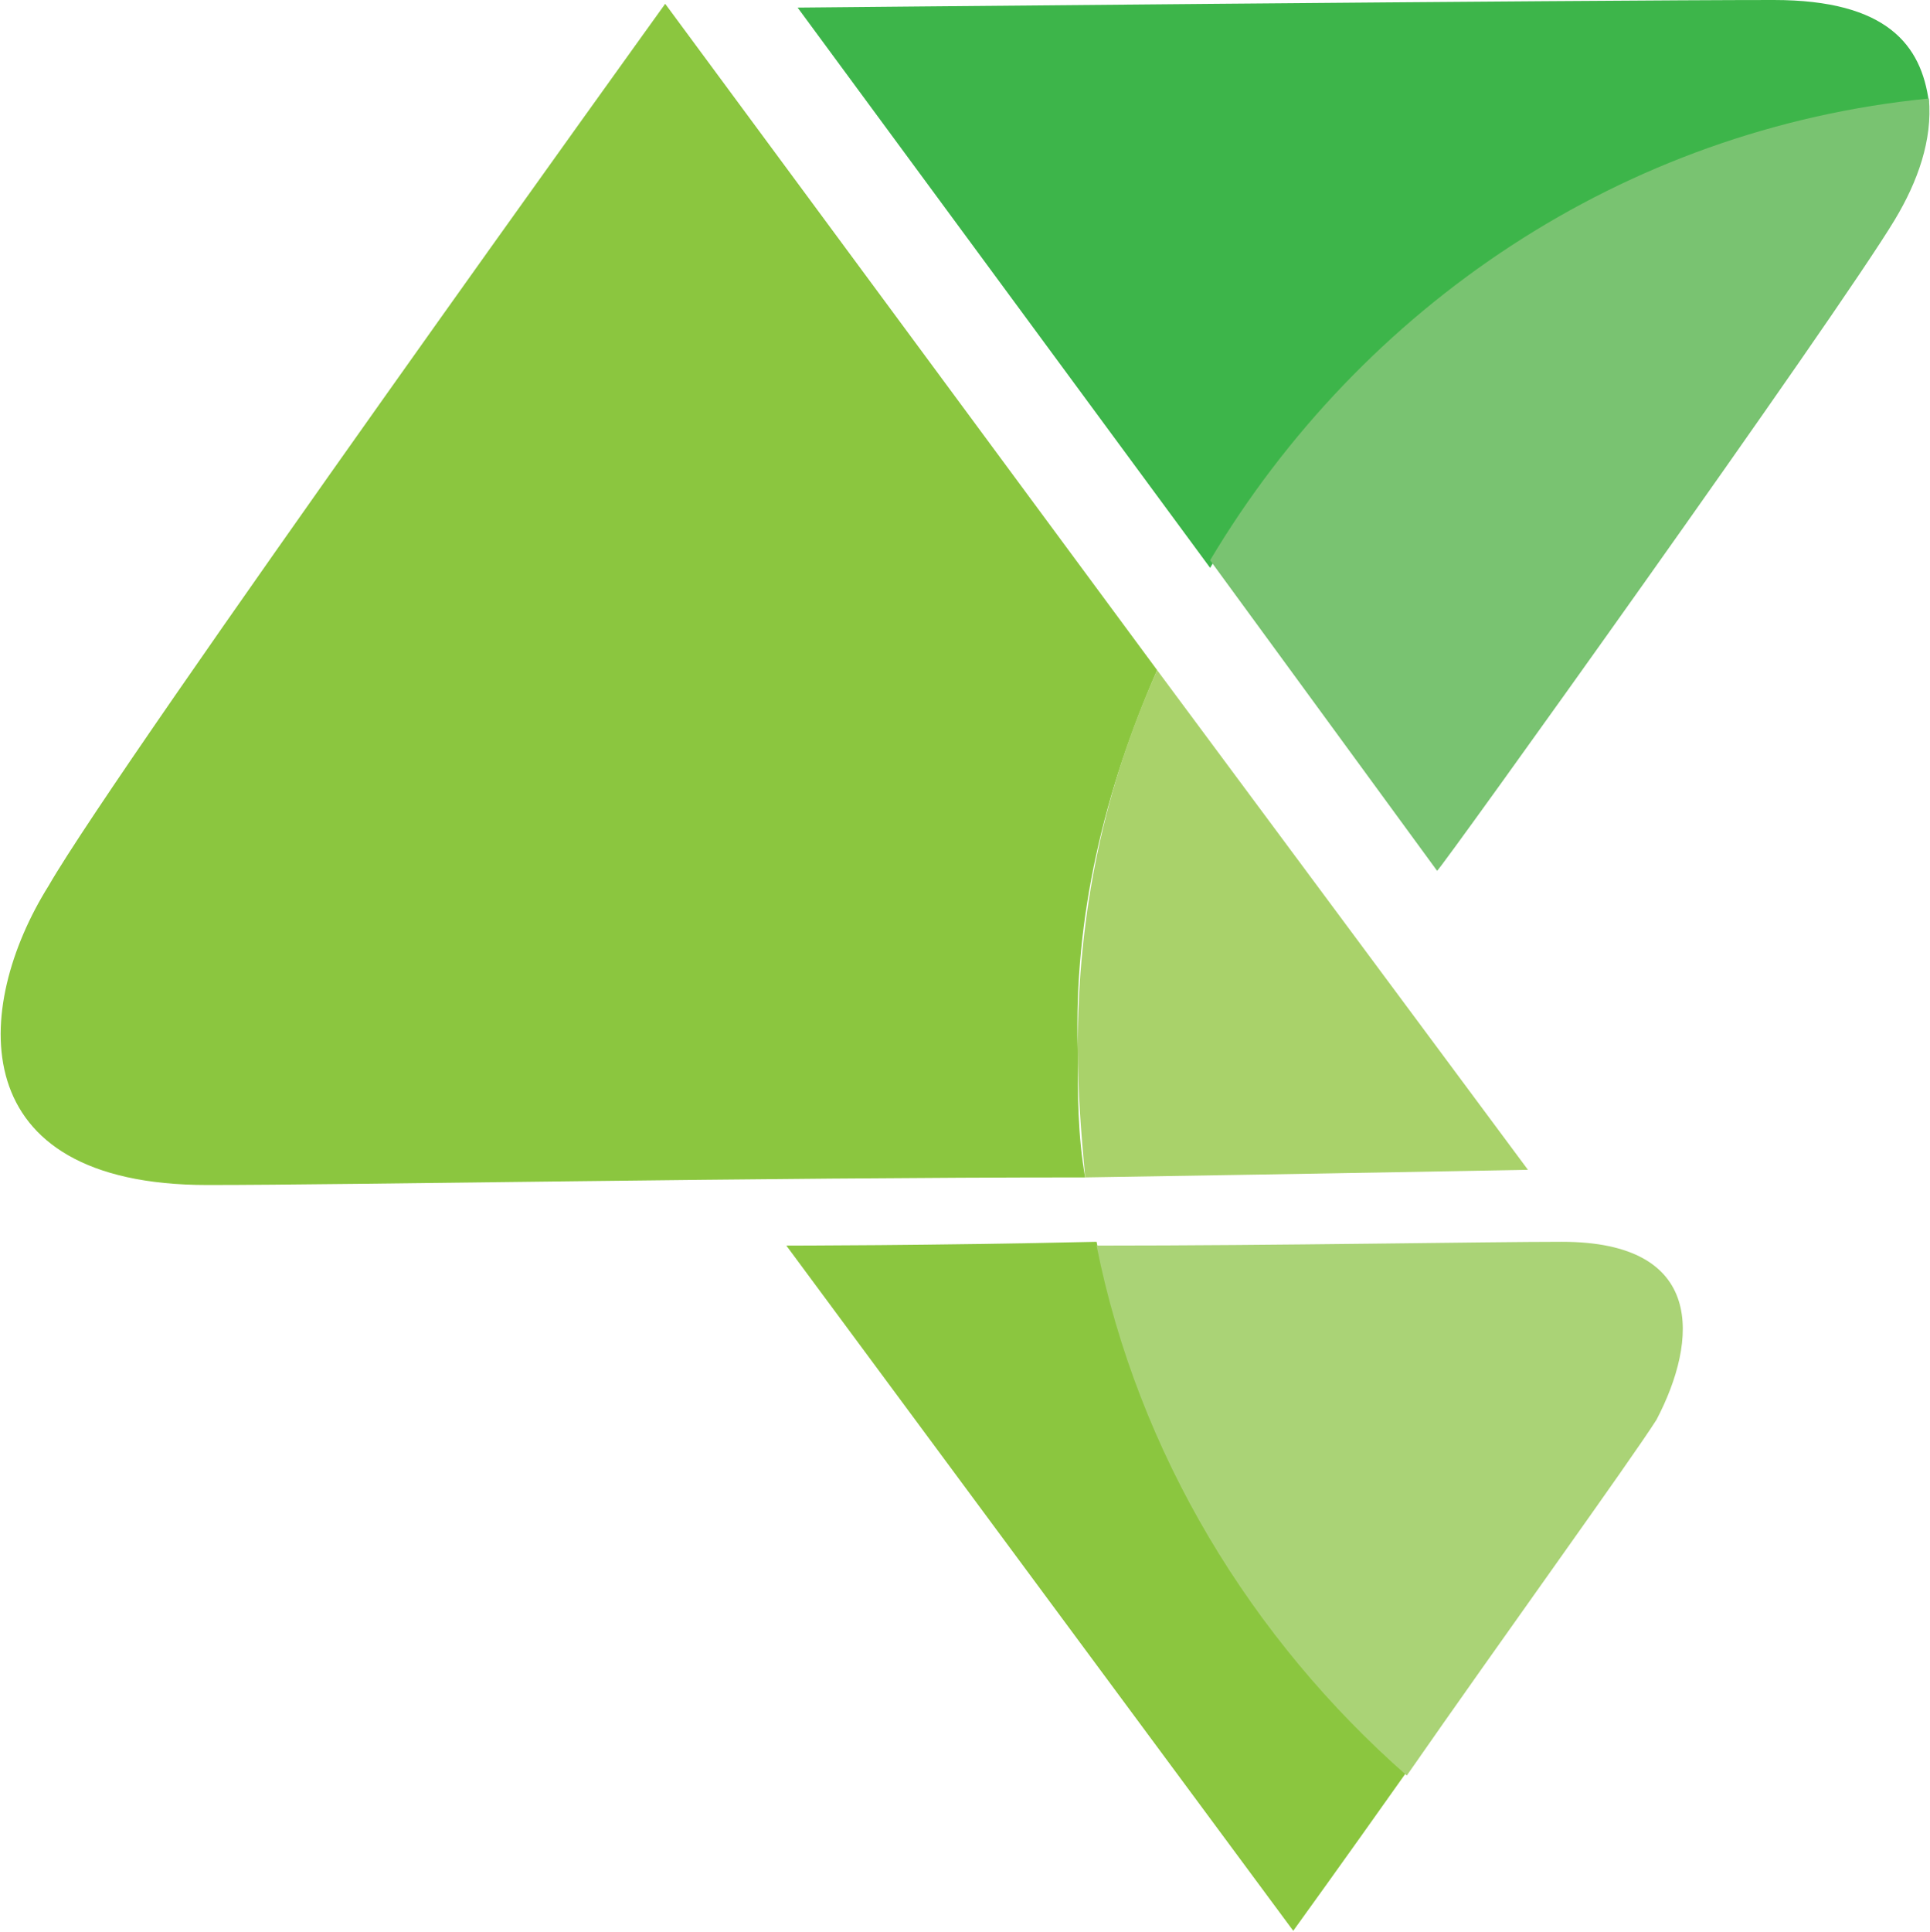
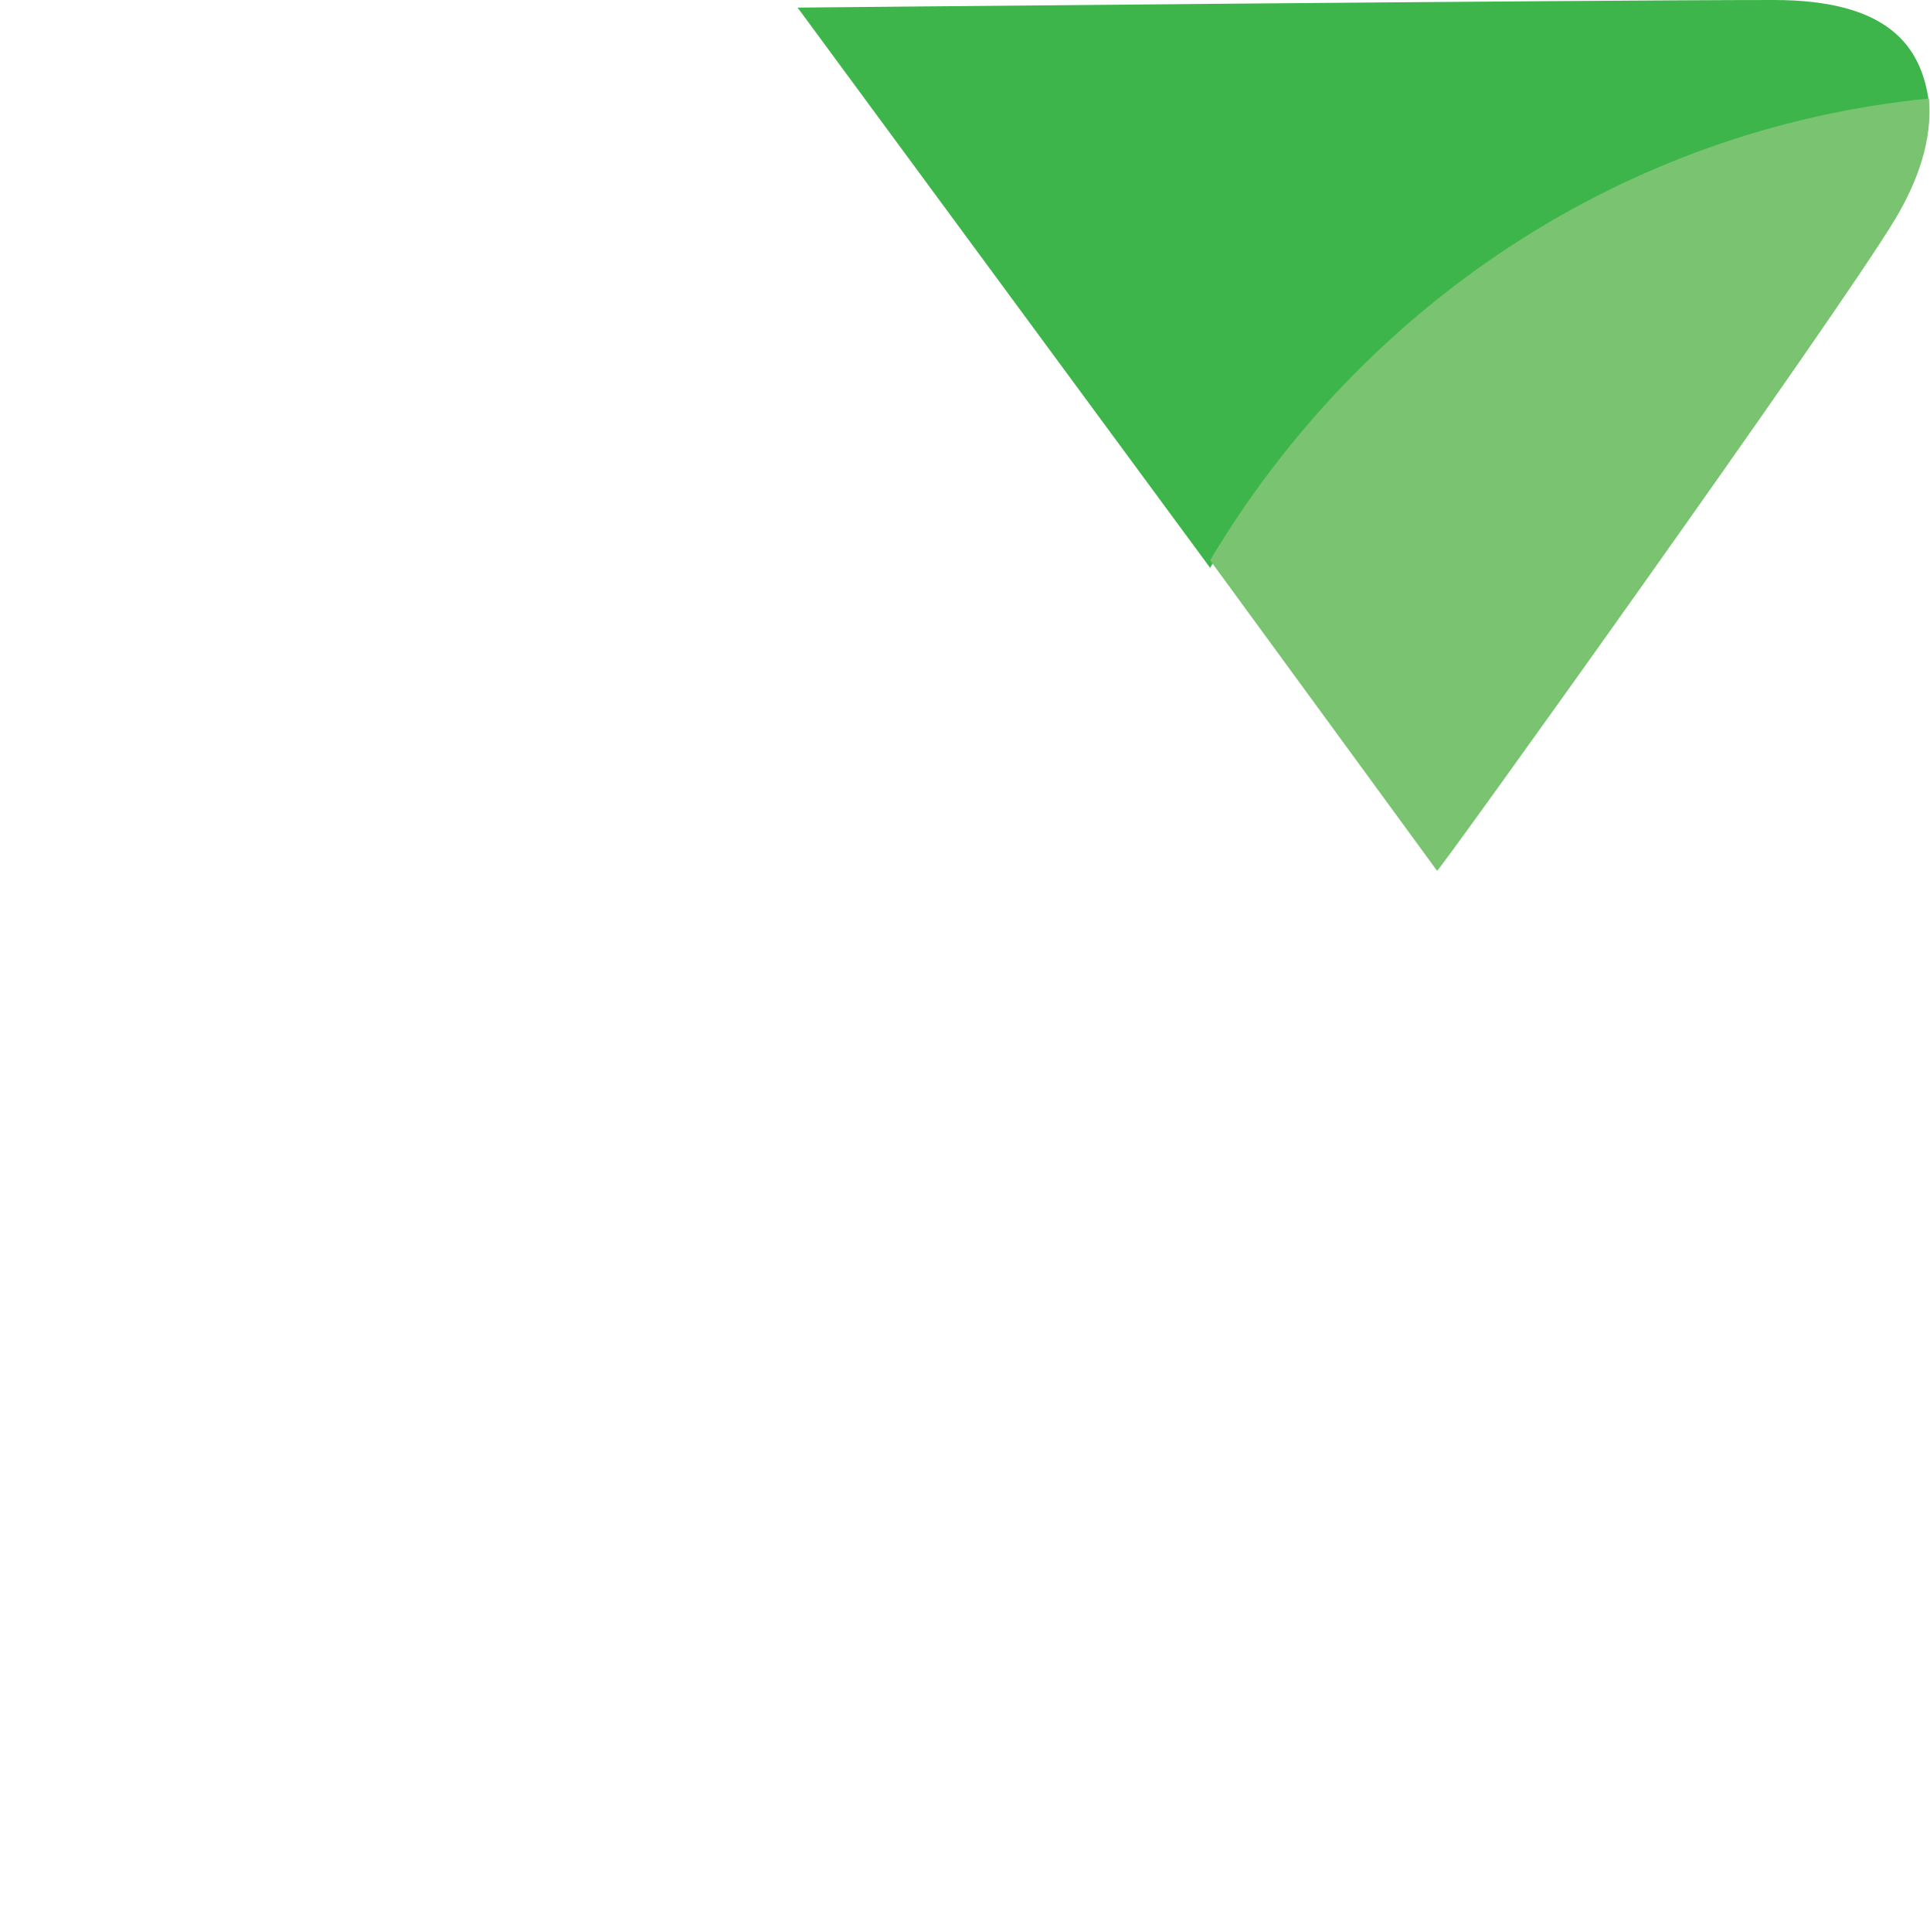
<svg xmlns="http://www.w3.org/2000/svg" version="1.2" viewBox="0 0 1574 1575" width="1574" height="1575">
  <title>logo (41)-svg</title>
  <style>
		.s0 { fill: #3db54a } 
		.s1 { fill: #79c371 } 
		.s2 { fill: #8bc63f } 
		.s3 { fill: #aad376 } 
		.s4 { fill: #a9d26a } 
	</style>
  <path id="Layer" class="s0" d="m986.9 463l-336.4-456.8c0 0 648-6.2 796.1-6.2c92.6 0 120.4 37 126.5 83.3c-249.9 27.8-462.8 169.8-586.2 379.7z" />
  <path id="Layer" class="s1" d="m1172 710l-185.1-253.2c123.4-206.8 336.3-351.8 586.2-376.5c3.1 33.9-9.2 67.9-27.7 98.7c-46.3 77.2-373.4 534.1-373.4 531z" />
-   <path id="Layer" class="s2" d="m1147.3 1444.6c-52.4 74.1-92.6 129.7-92.6 129.7l-413.4-558.7c0 0 117.2 0 253-3.1c33.9 172.8 126.5 324.1 253 432.1z" />
-   <path id="Layer" class="s3" d="m1351 1157.5c-21.6 34-126.5 179.1-203.7 290.2c-126.5-111.1-219.1-262.4-253-432.1c148.1 0 317.8-3.1 379.5-3.1c117.3 0 111.1 80.2 77.2 145z" />
-   <path id="Layer" class="s2" d="m878.9 855c0 37.1 0 71 6.1 105c-265.3 0-598.6 6.2-715.8 6.2c-200.6 0-191.4-145.1-129.6-243.9c58.6-101.9 502.9-719.2 502.9-719.2l401.2 543.3c-43.2 98.7-67.9 200.6-64.8 308.6z" />
-   <path id="Layer" class="s4" d="m1246.1 953.8c0 0-163.6 3.1-361.1 6.2c-3.1-34-6.1-71-6.1-105c0-111.1 21.6-212.9 64.8-308.6z" />
</svg>